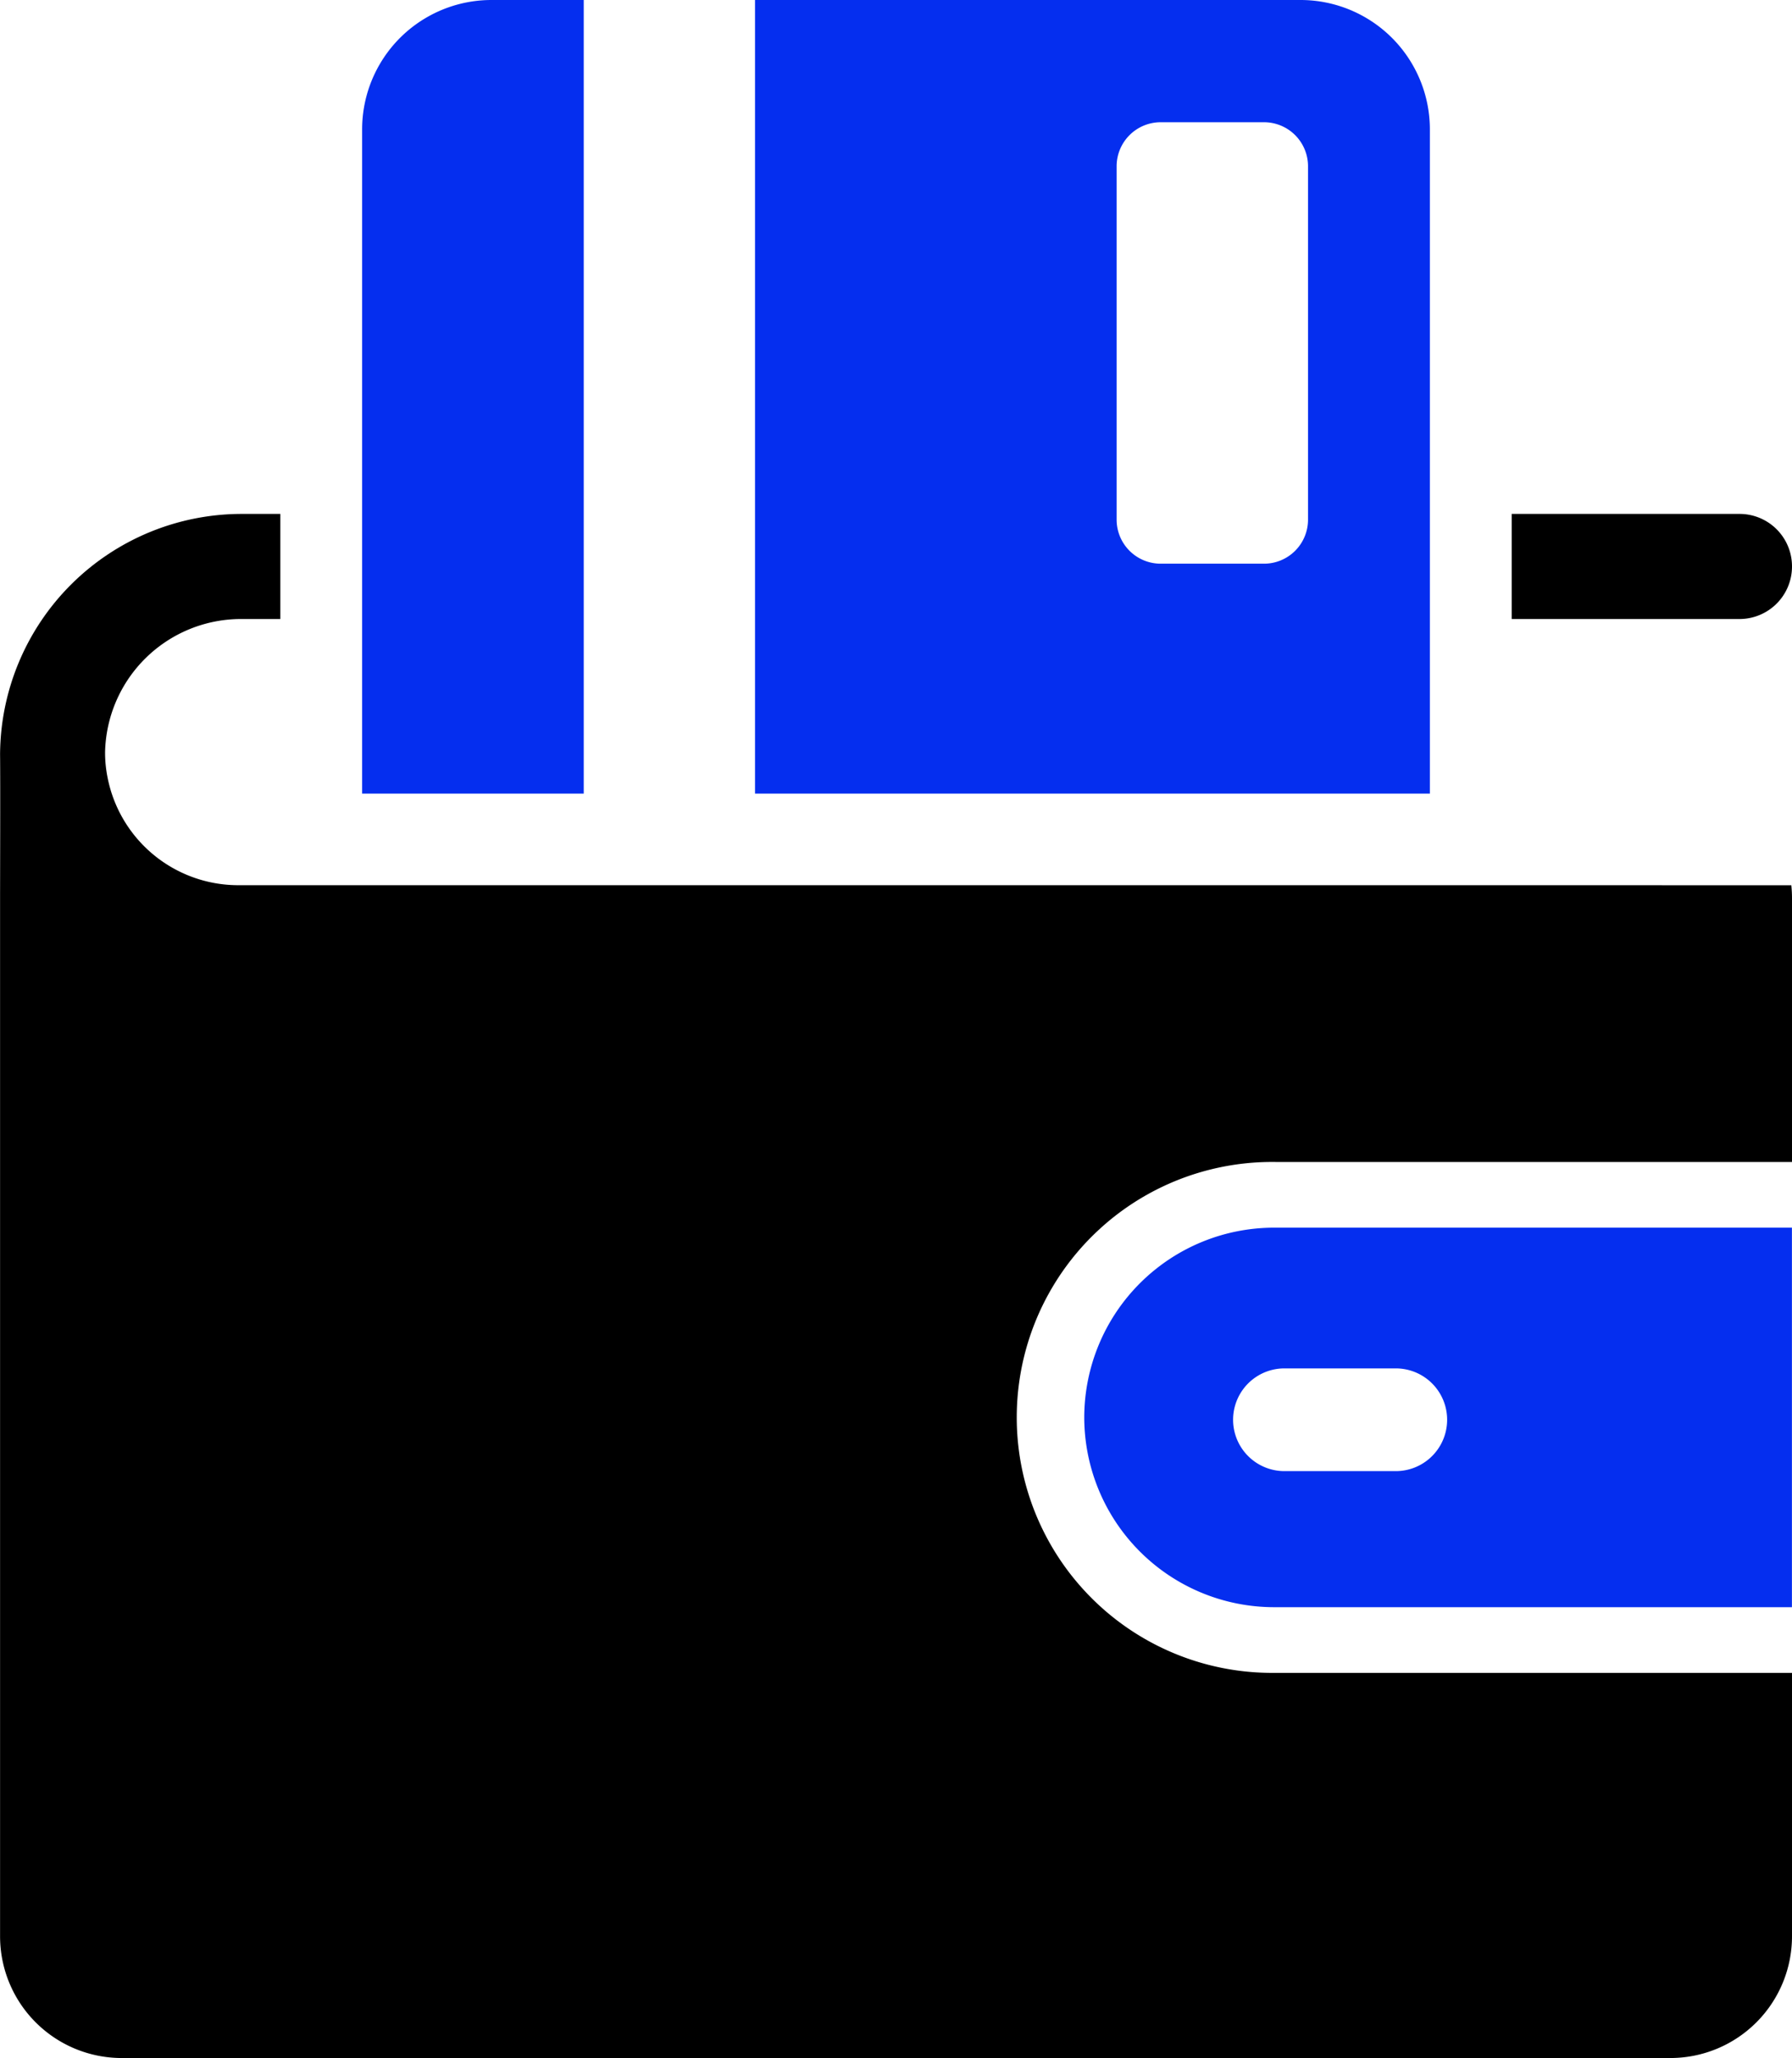
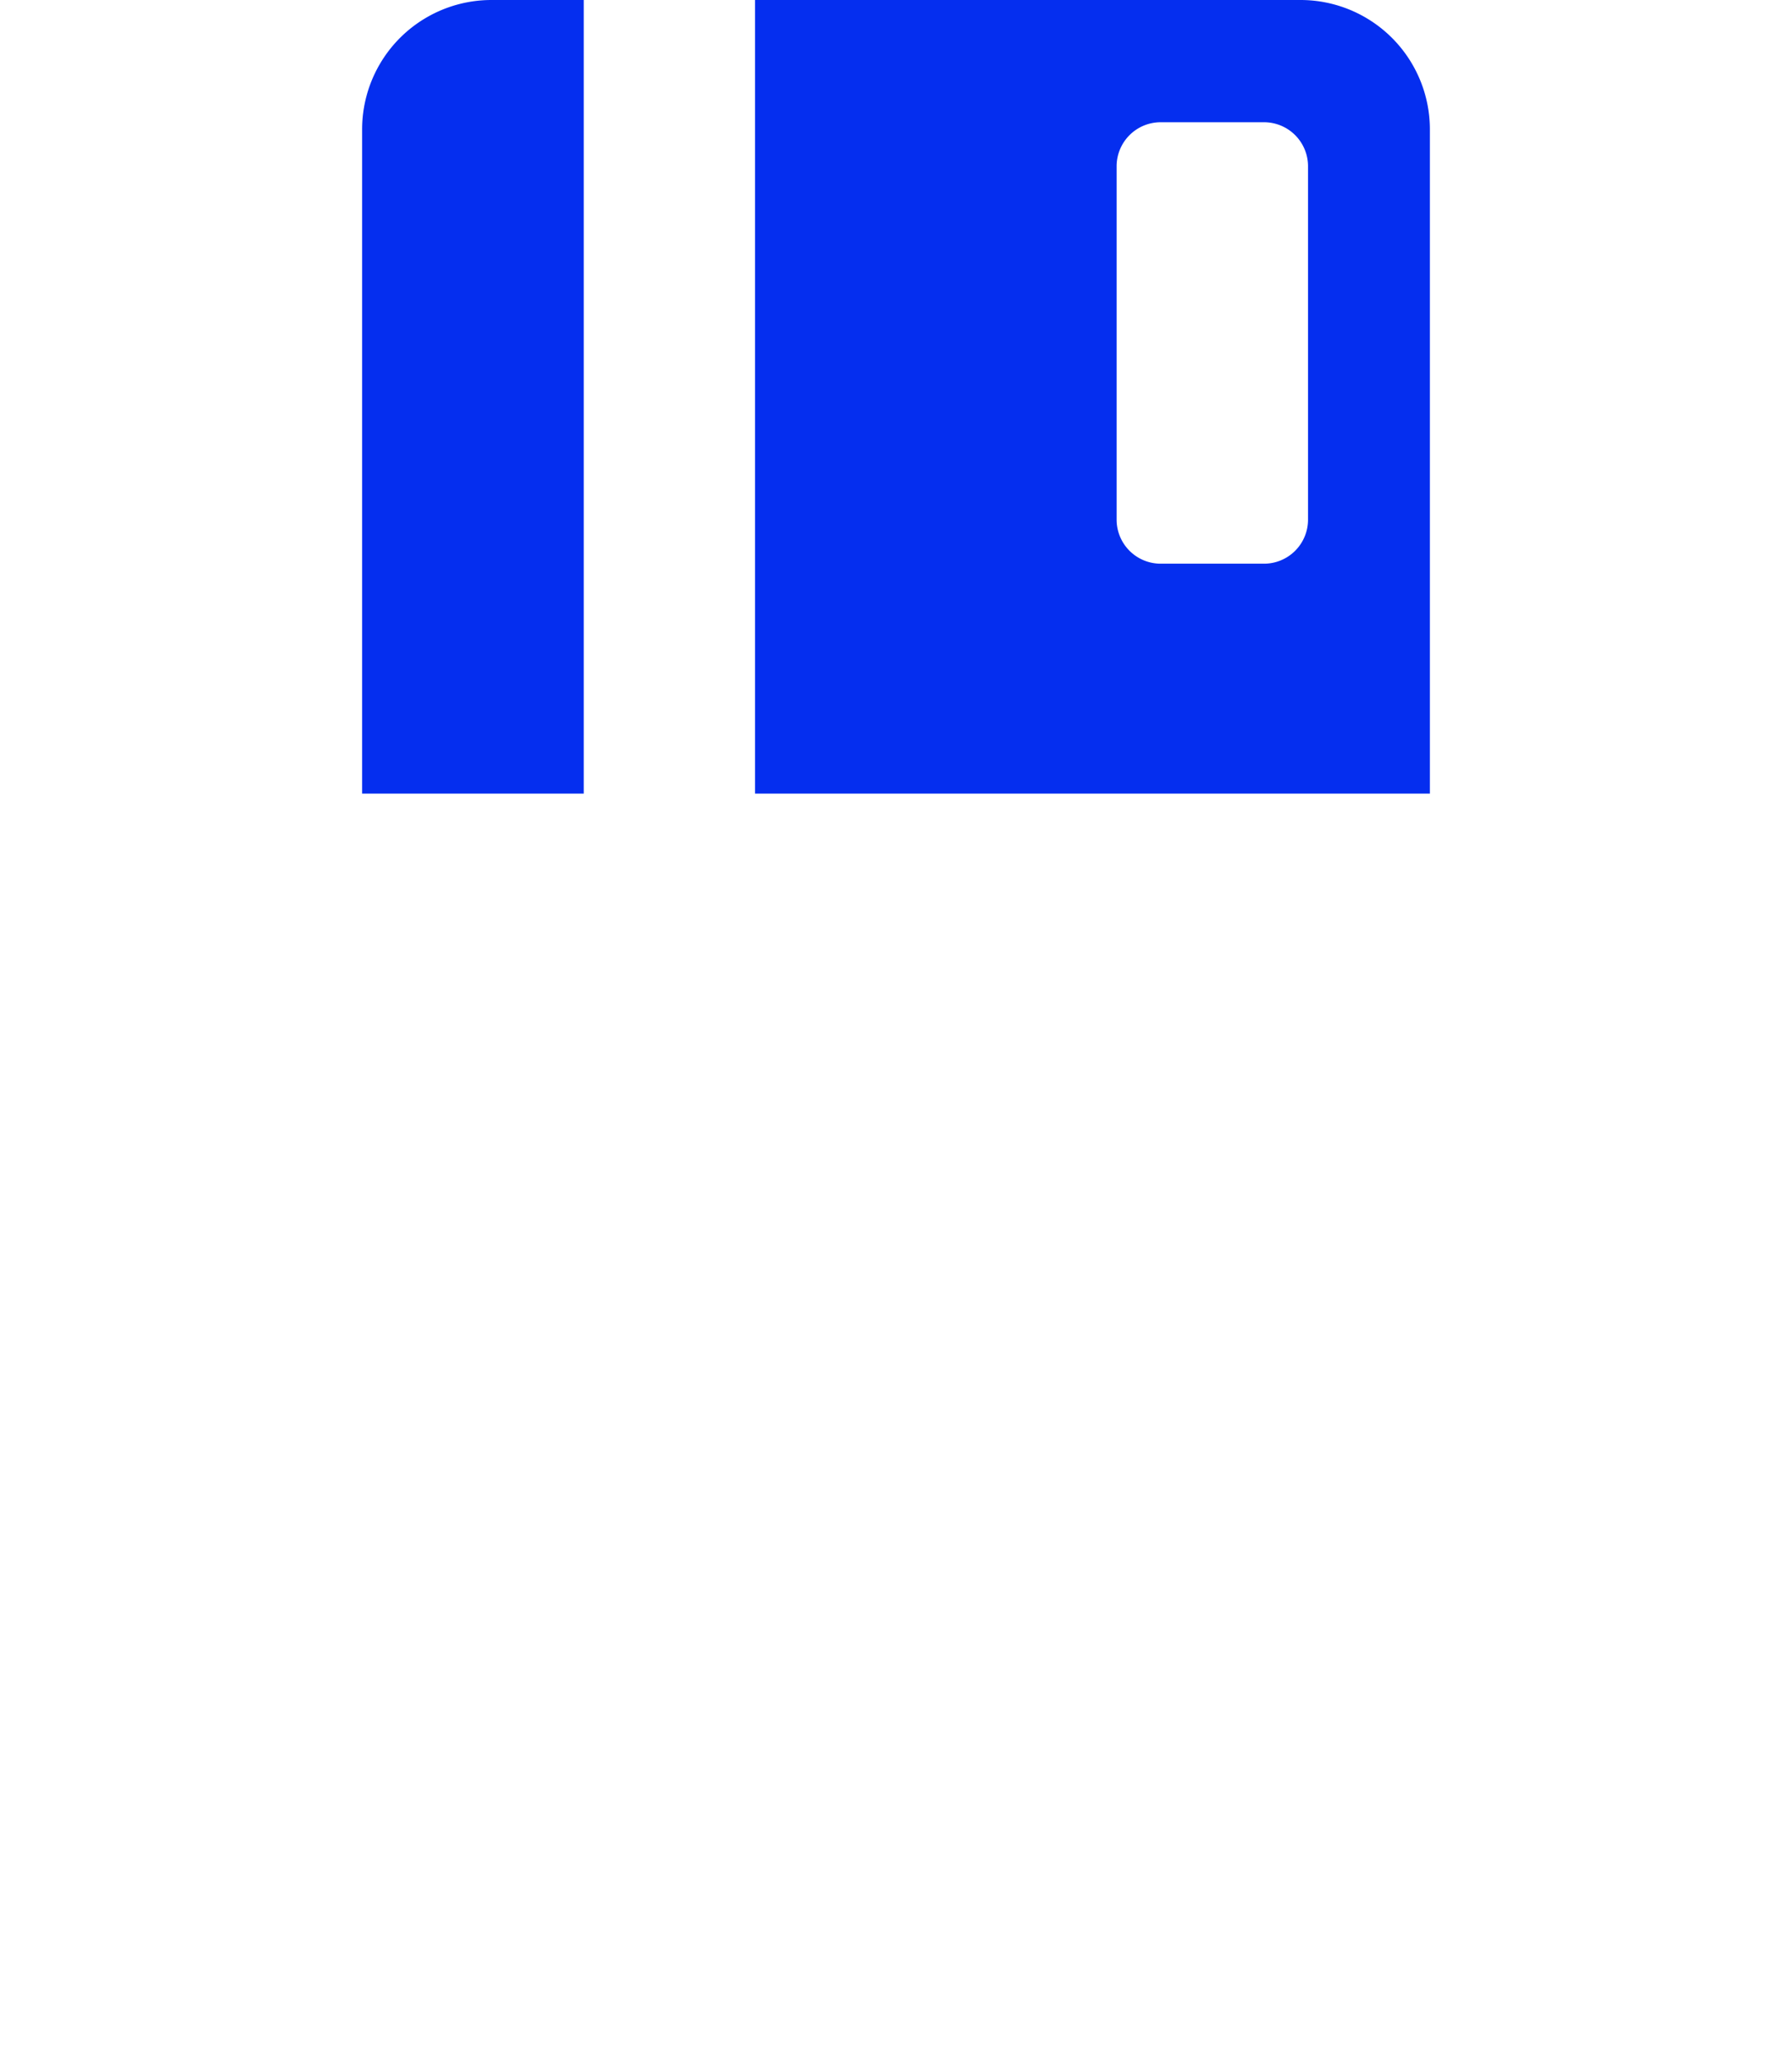
<svg xmlns="http://www.w3.org/2000/svg" width="51.549" height="59.179" viewBox="0 0 51.549 59.179">
  <g id="_1017280091582962144_1_" data-name="1017280091582962144 (1)" transform="translate(-9.923 -1.919)">
-     <path id="Path_1196" data-name="Path 1196" d="M109.223,34.435a1.508,1.508,0,0,0-1.511-1.511H101.16v3.022h6.552a1.51,1.51,0,0,0,1.511-1.511Z" transform="translate(-47.751 -16.227)" />
-     <path id="Path_1197" data-name="Path 1197" d="M16.773,43.6a3.831,3.831,0,0,1-3.755-3.092,3.6,3.6,0,0,1-.072-.746,3.912,3.912,0,0,1,3.909-3.816h1.132V32.924h-1.1a6.953,6.953,0,0,0-6.962,6.908c.009.85,0,3.517,0,4.145V73.832a3.5,3.5,0,0,0,3.493,3.493H57.98a3.5,3.5,0,0,0,3.492-3.493V66.25H46.57a7.346,7.346,0,1,1,.11-14.69H61.472V43.978a3.67,3.67,0,0,0-.019-.377Z" transform="translate(0 -16.227)" />
-     <path id="Path_1198" data-name="Path 1198" d="M75.362,81.443A5.463,5.463,0,0,0,80.819,86.9h14.9V75.987h-14.9A5.462,5.462,0,0,0,75.362,81.443Zm9-1.409a1.477,1.477,0,0,1,0,2.953h-3.28a1.477,1.477,0,0,1,0-2.953Z" transform="translate(-34.249 -38.766)" fill="#052eef" />
    <path id="Path_1199" data-name="Path 1199" d="M38.153,1.919H35.5A3.721,3.721,0,0,0,31.778,5.64v19.1h6.375Z" transform="translate(-11.438)" fill="#052eef" />
    <path id="Path_1200" data-name="Path 1200" d="M74.905,5.64a3.721,3.721,0,0,0-3.72-3.721H55.492V24.739H74.905ZM71.4,16.862a1.266,1.266,0,0,1-1.266,1.266H67.161a1.267,1.267,0,0,1-1.267-1.266V6.7a1.267,1.267,0,0,1,1.267-1.266H70.13A1.266,1.266,0,0,1,71.4,6.7Z" transform="translate(-23.85)" fill="#052eef" />
  </g>
</svg>